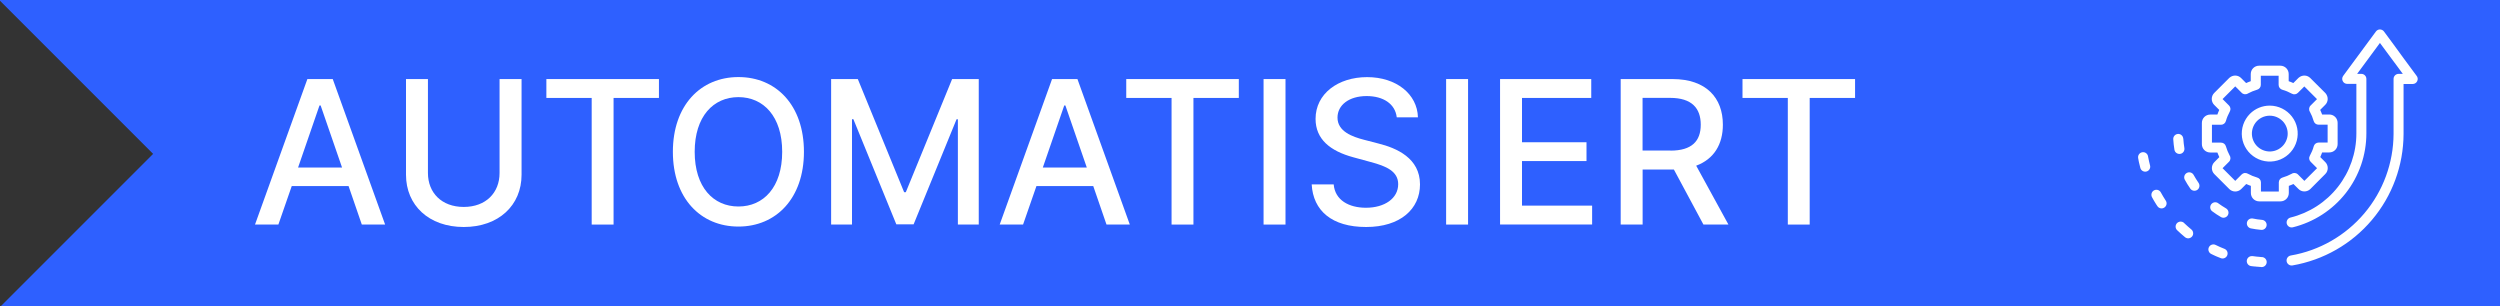
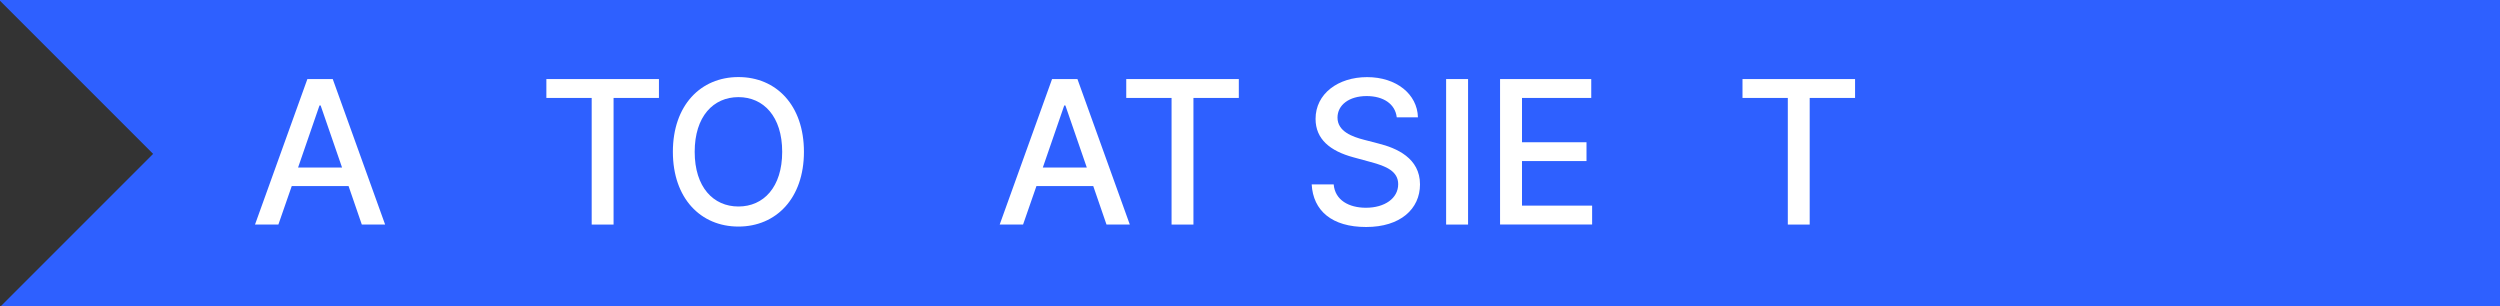
<svg xmlns="http://www.w3.org/2000/svg" id="Ebene_2" data-name="Ebene 2" width="400" height="49" viewBox="0 0 400 49">
  <rect x="0" y="0" width="400" height="49" fill="#333333" stroke="none" />
  <defs>
    <style>
      .cls-1 {
        fill-rule: evenodd;
      }

      .cls-1, .cls-2, .cls-3 {
        stroke-width: 0px;
      }

      .cls-1, .cls-3 {
        fill: #fff;
      }

      .cls-2 {
        fill: #2e60ff;
      }
    </style>
  </defs>
  <g id="Ebene_1-2" data-name="Ebene 1">
    <g>
      <polygon class="cls-2" points="0 0 0 .12 24.5 24.62 .12 49 400 49 400 0 0 0" />
      <g>
        <path class="cls-3" d="M40.8,35.93l8.38-23.28h4.06l8.38,23.28h-3.73l-2.12-6.16h-9.09l-2.14,6.16h-3.73ZM54.73,26.81l-3.43-9.94h-.18l-3.43,9.94h7.05Z" />
-         <path class="cls-3" d="M83.45,12.65v15.31c0,4.89-3.67,8.36-9.25,8.36s-9.24-3.47-9.24-8.36v-15.31h3.51v15.03c0,3.16,2.19,5.43,5.73,5.43s5.73-2.27,5.73-5.43v-15.03h3.52Z" />
        <path class="cls-3" d="M87.41,12.65h18.02v3.02h-7.26v20.26h-3.5V15.67h-7.25v-3.02Z" />
        <path class="cls-3" d="M118.15,36.25c-6.05,0-10.49-4.52-10.49-11.96s4.44-11.96,10.49-11.96,10.48,4.51,10.48,11.96-4.46,11.96-10.48,11.96ZM118.15,15.54c-4.01,0-7,3.08-7,8.75s2.99,8.75,7,8.75,7-3.08,7-8.75-3-8.75-7-8.75Z" />
-         <path class="cls-3" d="M137.25,12.65l7.41,18.1h.27l7.41-18.1h4.26v23.28h-3.34v-16.85h-.21l-6.87,16.81h-2.77l-6.87-16.82h-.22v16.86h-3.34V12.65h4.26Z" />
        <path class="cls-3" d="M159.95,35.93l8.38-23.28h4.06l8.38,23.28h-3.73l-2.12-6.16h-9.09l-2.14,6.16h-3.73ZM173.89,26.81l-3.43-9.94h-.18l-3.43,9.94h7.05Z" />
        <path class="cls-3" d="M180.19,12.65h18.02v3.02h-7.26v20.26h-3.5V15.67h-7.25v-3.02Z" />
-         <path class="cls-3" d="M205.68,35.93h-3.51V12.65h3.51v23.28Z" />
        <path class="cls-3" d="M218.67,15.37c-2.87,0-4.67,1.47-4.67,3.44-.01,2.23,2.41,3.08,4.23,3.55l2.27.59c2.96.73,6.7,2.35,6.7,6.55,0,3.94-3.15,6.82-8.62,6.82s-8.48-2.6-8.71-6.82h3.52c.21,2.54,2.46,3.74,5.16,3.74,2.99,0,5.16-1.5,5.16-3.77,0-2.07-1.92-2.89-4.41-3.55l-2.75-.75c-3.74-1.01-6.06-2.91-6.06-6.15,0-4.01,3.58-6.68,8.25-6.68s8.03,2.71,8.13,6.43h-3.39c-.25-2.15-2.15-3.4-4.82-3.4Z" />
        <path class="cls-3" d="M234.89,35.93h-3.51V12.65h3.51v23.28Z" />
        <path class="cls-3" d="M240,12.65h14.6v3.02h-11.08v7.09h10.32v3.01h-10.32v7.13h11.22v3.02h-14.73V12.65Z" />
-         <path class="cls-3" d="M259.3,12.65h8.3c5.4,0,8.06,3.01,8.06,7.3,0,3.13-1.42,5.5-4.27,6.56l5.16,9.42h-4l-4.73-8.81h-5v8.81h-3.51V12.65ZM267.27,24.1c3.42,0,4.85-1.52,4.85-4.15s-1.43-4.29-4.9-4.29h-4.41v8.43h4.46Z" />
        <path class="cls-3" d="M278.79,12.65h18.02v3.02h-7.26v20.26h-3.5V15.67h-7.25v-3.02Z" />
      </g>
-       <path class="cls-1" d="M364.59,12.12h-2.86s0,1.46,0,1.46c0,.36-.24.67-.58.77-.51.15-1.01.35-1.47.6-.32.21-.74.17-1.01-.1l-1.03-1.03-2.03,2.03,1.03,1.03c.25.25.31.64.13.96-.13.24-.25.49-.36.75-.1.24-.19.49-.26.75-.09.36-.41.62-.78.62h-1.46s0,2.86,0,2.86h1.46s0,0,0,0c.36,0,.67.24.77.58.15.51.35,1.01.6,1.47.21.32.17.74-.1,1.01l-1.03,1.03,2.03,2.03,1.03-1.03c.25-.25.64-.31.96-.13.47.26.98.47,1.5.62.36.09.62.41.62.78v1.46s2.86,0,2.86,0v-1.46c0-.36.24-.67.58-.77.51-.15,1.01-.35,1.47-.6.32-.21.74-.17,1.01.1l1.03,1.03,2.03-2.03-1.03-1.03h0c-.25-.25-.31-.64-.13-.95.13-.24.25-.49.36-.75.1-.24.19-.49.26-.75.09-.36.41-.62.78-.62h1.45s0-2.86,0-2.86h-1.46c-.36,0-.67-.24-.77-.58-.08-.26-.17-.52-.27-.78-.1-.24-.21-.47-.33-.69-.21-.32-.17-.74.1-1.01l1.03-1.03-2.03-2.03-1.03,1.03c-.25.25-.64.31-.96.13-.24-.13-.49-.25-.75-.36-.24-.1-.49-.19-.75-.26-.36-.09-.62-.41-.62-.78v-1.46s0,0,0,0ZM361.46,10.51h3.39c.36,0,.7.14.95.39.25.25.39.59.39.95v1.14c.13.05.25.09.37.14.12.05.25.11.37.16l.81-.81s.04-.04.07-.06c.26-.22.59-.34.93-.33s.66.15.9.39l2.4,2.39s.04.04.06.07c.22.26.34.59.33.93-.01.34-.15.66-.39.9l-.81.81c.06.12.11.24.16.37.05.12.1.25.15.37h1.14c.36,0,.7.14.95.39s.39.59.39.95v3.39c0,.36-.14.7-.39.95-.25.25-.59.39-.95.39h-1.14c-.05.13-.09.25-.14.37-.05.12-.11.24-.16.37l.81.81h0c.25.25.39.59.39.95s-.14.7-.39.95l-2.39,2.4h0s-.04.04-.07.06c-.26.22-.59.34-.93.33-.34-.01-.66-.15-.9-.39l-.81-.8c-.12.06-.24.11-.37.16-.12.05-.25.1-.37.14v1.14c0,.36-.14.7-.39.95-.25.25-.59.39-.95.39h-3.39c-.36,0-.7-.14-.95-.39s-.39-.59-.39-.95v-1.14c-.13-.05-.25-.09-.37-.14-.12-.05-.24-.11-.37-.16l-.81.81s-.04.04-.07.06c-.24.21-.56.33-.88.33-.36,0-.7-.14-.95-.39l-2.4-2.4c-.25-.25-.39-.59-.39-.95s.14-.7.39-.95l.8-.81c-.06-.12-.11-.24-.16-.37-.05-.12-.1-.25-.15-.37h-1.14c-.36,0-.7-.14-.95-.39-.25-.25-.39-.59-.39-.95v-3.39c0-.36.14-.7.39-.95.25-.25.59-.39.95-.39h1.14c.05-.13.09-.25.14-.37.05-.12.11-.25.16-.37l-.81-.81c-.25-.25-.39-.59-.39-.95s.14-.7.39-.95l2.4-2.4s.04-.04.07-.06c.26-.22.59-.34.93-.33.34.01.66.15.9.39l.81.81c.12-.06.24-.11.37-.16.12-.05.25-.1.37-.14v-1.14c0-.36.14-.7.39-.95.25-.25.59-.39.95-.39h0ZM365.19,19.34c.63.63.93,1.52.82,2.4-.12.88-.64,1.66-1.41,2.11s-1.71.51-2.53.17c-.82-.34-1.44-1.04-1.67-1.9-.23-.86-.05-1.78.49-2.49.54-.71,1.38-1.12,2.27-1.12.76,0,1.49.3,2.03.84h0ZM363.16,16.9h0c1.39,0,2.7.65,3.55,1.75.85,1.1,1.13,2.54.77,3.88-.36,1.34-1.32,2.44-2.61,2.98-1.28.53-2.74.44-3.95-.26-1.2-.69-2.02-1.91-2.2-3.29-.18-1.38.29-2.76,1.27-3.75.84-.84,1.97-1.31,3.16-1.31h0ZM360.38,40.98c-.44-.05-.83.26-.89.69s.24.84.67.9l.23.03.26.03h.13s.26.04.26.04h.13s.13.02.13.02h.13s.13.02.13.02h.13s.13.02.13.02h0c.44.03.82-.31.85-.75.03-.44-.31-.82-.75-.85h-.12c-.12-.02-.24-.03-.36-.04l-.36-.03-.24-.03-.24-.03-.22-.03h0ZM354.5,39.19c-.19-.1-.42-.11-.62-.04s-.37.22-.46.41c-.09.19-.11.42-.03.62.07.2.22.37.42.46l.27.13.34.16.23.1.12.05c.12.05.23.1.35.14l.22.09h0c.41.15.86-.06,1.02-.46.16-.41-.03-.86-.43-1.03-.48-.19-.95-.39-1.41-.62h0ZM349.45,35.67c-.32-.3-.82-.28-1.13.03-.3.32-.3.82.02,1.13.4.38.82.76,1.25,1.11.16.14.38.21.59.19.22-.02.41-.13.55-.29.14-.17.2-.38.17-.6-.02-.21-.13-.41-.3-.54-.4-.33-.78-.67-1.15-1.02h0ZM345.73,30.78h0c-.21-.39-.7-.53-1.09-.32-.39.21-.53.7-.32,1.09.08.16.17.3.25.45.06.11.13.21.19.32.09.14.17.28.26.42.05.08.1.16.16.24h0c.24.37.74.48,1.11.23.37-.24.48-.74.23-1.11-.28-.43-.55-.88-.79-1.32h0ZM343.68,24.98c-.09-.42-.5-.7-.93-.62-.43.08-.71.48-.65.91.02.09.03.17.05.26l.02.13.05.25.06.25.03.12.03.12.06.25.03.12.03.12h0c.12.42.56.66.98.55.42-.11.68-.54.57-.96-.12-.46-.22-.92-.31-1.38l-.02-.12h0ZM360.43,34.96c-.43-.07-.84.21-.92.64-.08.43.19.84.61.94.55.11,1.11.19,1.67.24.44.04.83-.29.87-.73.04-.44-.29-.83-.73-.87-.5-.04-1.01-.12-1.5-.22h0ZM354.92,32.52c-.17-.13-.39-.18-.6-.15-.21.03-.4.15-.53.32-.26.36-.19.86.17,1.12.45.34.93.65,1.41.93.38.21.86.07,1.08-.3.22-.38.1-.86-.27-1.09-.44-.26-.86-.53-1.27-.83h0ZM350.97,27.97h0c-.22-.38-.7-.51-1.08-.3-.38.21-.53.68-.33,1.07.27.5.57.98.89,1.44.25.36.75.45,1.12.2.36-.25.45-.75.2-1.12-.29-.42-.55-.85-.8-1.29h0ZM349.32,22.18c-.03-.44-.41-.78-.85-.75-.44.03-.78.41-.75.85.03.56.1,1.12.19,1.68.07.44.49.73.93.66s.73-.49.66-.93c-.08-.5-.14-1-.17-1.51h0ZM384.57,9.31l2.07,2.8c.21.24.25.57.12.86-.13.29-.42.47-.73.47h-1.46s0,7.92,0,7.92c0,.03,0,.05,0,.08h0c-.02,5.04-1.81,9.91-5.06,13.75-3.25,3.85-7.75,6.42-12.72,7.28-.44.07-.85-.22-.93-.66-.07-.44.22-.85.66-.93,4.59-.79,8.76-3.18,11.77-6.74,3.01-3.56,4.66-8.07,4.68-12.73v-.06s0-.31,0-.31v-.18s0-.06,0-.09v-8.15c0-.44.36-.8.8-.8h.68s-1.28-1.74-1.28-1.74h0s-.05-.07-.08-.1l-2.3-3.11-3.65,4.95h.68c.44,0,.8.36.8.8v8.72c0,3.46-1.16,6.82-3.29,9.55-2.14,2.72-5.12,4.65-8.48,5.48-.43.1-.86-.16-.97-.59-.1-.43.16-.86.59-.97,3.01-.74,5.69-2.47,7.6-4.91,1.91-2.44,2.95-5.45,2.95-8.56v-7.92s-1.47,0-1.47,0c-.3,0-.58-.17-.71-.44-.14-.27-.11-.59.07-.84l5.23-7.09c.15-.21.39-.34.64-.34s.5.12.65.32l1.53,2.07" />
    </g>
  </g>
</svg>